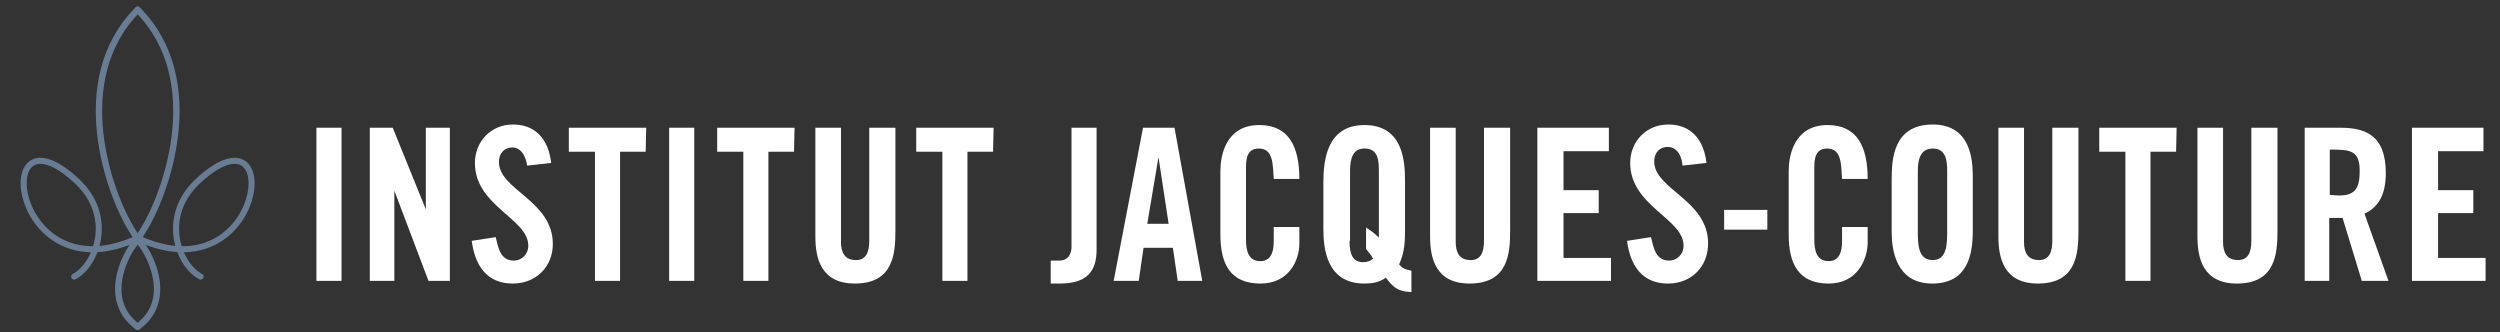
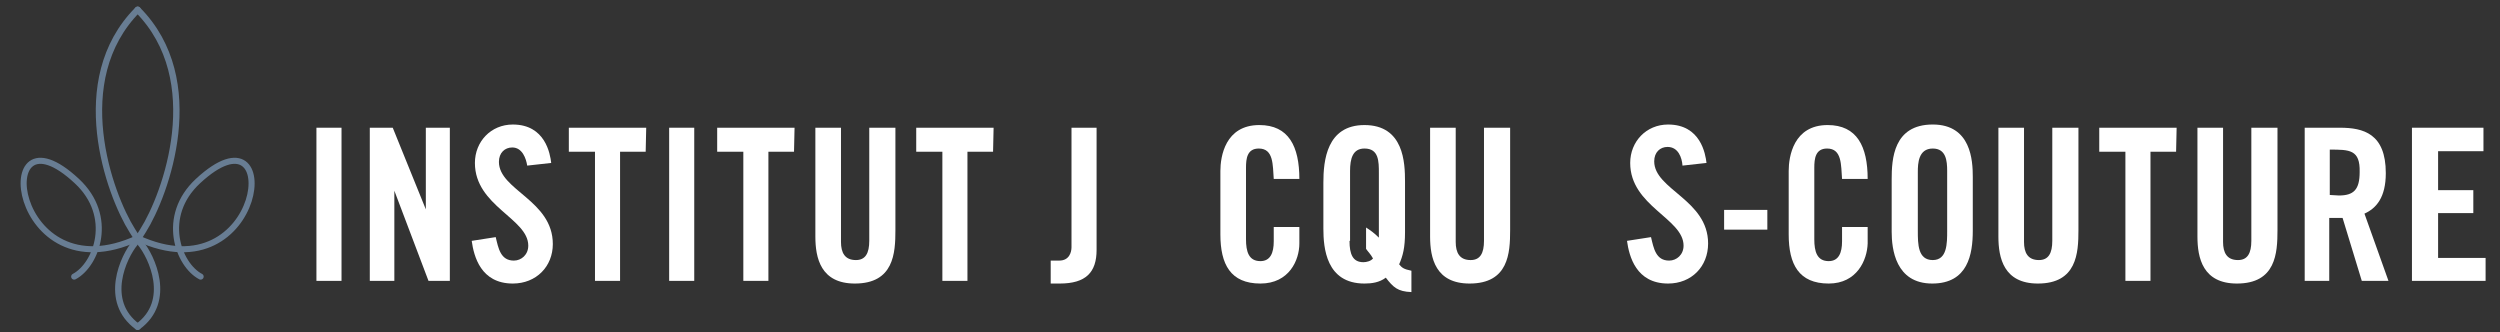
<svg xmlns="http://www.w3.org/2000/svg" version="1.1" id="Calque_1" x="0px" y="0px" width="612px" height="81.334px" viewBox="0 353.5 612 81.334" enable-background="new 0 353.5 612 81.334" xml:space="preserve">
  <rect x="0" y="353.5" width="612" height="81.334" fill="#333333" stroke="none" />
  <g>
    <path fill="#FFFFFF" d="M77.463,422.257v-37.491h6.14v37.491H77.463z" />
    <path fill="#FFFFFF" d="M90.526,422.257v-37.491h5.617l8.099,19.986v-19.986h5.878v37.491h-5.225l-8.36-22.077v22.077H90.526z" />
    <path fill="#FFFFFF" d="M125.535,422.91c-7.838,0-9.536-6.662-10.059-10.451l5.878-0.914c0.653,2.743,1.176,5.748,4.441,5.748   c1.829,0,3.527-1.438,3.527-3.658c0-6.662-13.063-9.666-13.063-20.248c0-5.225,3.919-9.405,9.275-9.405   c7.968,0,9.144,7.185,9.405,9.405l-5.878,0.653c-0.261-1.698-1.176-4.441-3.658-4.441c-1.829,0-3.266,1.306-3.266,3.527   c0,6.924,13.194,9.405,13.194,20.117C135.333,418.729,131.283,422.91,125.535,422.91z" />
    <path fill="#FFFFFF" d="M145.652,422.257v-31.613h-6.401v-5.878h18.941l-0.13,5.878h-6.271v31.613H145.652z" />
    <path fill="#FFFFFF" d="M163.81,422.257v-37.491h6.14v37.491H163.81z" />
    <path fill="#FFFFFF" d="M181.967,422.257v-31.613h-6.401v-5.878h18.941l-0.131,5.878h-6.27v31.613H181.967z" />
    <path fill="#FFFFFF" d="M209.269,422.91c-8.36,0-9.667-6.271-9.667-11.496v-26.648h6.271v27.955c0,2.612,0.914,4.441,3.657,4.441   c2.352,0,3.266-1.698,3.266-4.703v-27.693h6.401v25.081C219.197,415.464,218.805,422.91,209.269,422.91z" />
    <path fill="#FFFFFF" d="M230.692,422.257v-31.613h-6.401v-5.878h18.941l-0.13,5.878h-6.271v31.613H230.692z" />
    <path fill="#FFFFFF" d="M257.21,422.91v-5.617h2.09c2.482,0,3.004-2.091,3.004-3.266v-29.262h6.14v29.914   c0,5.486-2.612,8.23-9.013,8.23C258.647,422.91,257.994,422.91,257.21,422.91z" />
-     <path fill="#FFFFFF" d="M272.624,422.257l7.185-37.491h7.708l6.792,37.491H288.3l-1.176-8.1h-7.185l-1.176,8.1H272.624z    M283.597,391.951l-2.743,16.329h5.225L283.597,391.951z" />
    <path fill="#FFFFFF" d="M308.547,422.91c-7.315,0-9.797-4.703-9.797-12.019v-15.545c0-3.527,1.176-11.234,9.536-11.234   c7.185,0,9.797,5.225,9.797,13.194h-6.27c-0.262-3.396,0-7.446-3.658-7.446c-2.874,0-3.135,2.482-3.135,4.703v17.504   c0,3.005,0.653,5.355,3.526,5.355c2.482,0,3.267-2.09,3.267-4.833v-3.527h6.27v4.05C318.083,417.162,315.602,422.91,308.547,422.91   z" />
    <path fill="#FFFFFF" d="M334.021,422.91c-9.405,0-10.059-8.753-10.059-13.455v-11.234c0-5.356,0.783-14.108,10.059-14.108   c9.666,0,9.928,9.274,9.928,13.846v12.41c0,3.788-0.522,5.748-1.438,7.838c0.653,0.784,1.045,1.176,3.005,1.567V425   c-3.396-0.131-4.441-1.176-6.271-3.527C337.678,422.648,335.849,422.91,334.021,422.91z M330.362,412.459   c0,3.266,0.784,5.226,3.396,5.226c0.784,0,1.829-0.262,2.352-0.914c-0.653-1.176-1.176-1.568-1.698-2.352v-5.226   c1.176,0.784,1.959,1.307,3.135,2.482v-15.807c0-2.874,0-6.009-3.526-6.009c-2.874,0-3.527,2.482-3.527,5.486v17.112H330.362z" />
    <path fill="#FFFFFF" d="M359.754,422.91c-8.36,0-9.666-6.271-9.666-11.496v-26.648h6.27v27.955c0,2.612,0.915,4.441,3.658,4.441   c2.351,0,3.266-1.698,3.266-4.703v-27.693h6.4v25.081C369.682,415.464,369.29,422.91,359.754,422.91z" />
-     <path fill="#FFFFFF" d="M376.344,422.257v-37.491h17.505v5.748h-11.104v9.536h8.621v5.617h-8.621v10.973h11.626v5.617H376.344z" />
    <path fill="#FFFFFF" d="M408.349,422.91c-7.838,0-9.536-6.662-10.059-10.451l5.878-0.914c0.653,2.743,1.176,5.748,4.441,5.748   c1.829,0,3.527-1.438,3.527-3.658c0-6.662-13.063-9.666-13.063-20.248c0-5.225,3.919-9.405,9.275-9.405   c7.968,0,9.144,7.185,9.405,9.405l-5.879,0.653c-0.13-1.959-1.045-4.572-3.657-4.572c-1.829,0-3.266,1.306-3.266,3.527   c0,6.923,13.193,9.405,13.193,20.117C418.146,418.729,414.096,422.91,408.349,422.91z" />
    <path fill="#FFFFFF" d="M422.064,409.716v-4.833h10.581v4.833H422.064z" />
    <path fill="#FFFFFF" d="M447.668,422.91c-7.315,0-9.797-4.703-9.797-12.019v-15.545c0-3.527,1.175-11.234,9.535-11.234   c7.185,0,9.798,5.225,9.798,13.194h-6.271c-0.262-3.396,0-7.446-3.657-7.446c-2.874,0-3.136,2.482-3.136,4.703v17.504   c0,3.005,0.653,5.355,3.527,5.355c2.482,0,3.266-2.09,3.266-4.833v-3.527h6.271v4.05   C457.073,417.162,454.591,422.91,447.668,422.91z" />
    <path fill="#FFFFFF" d="M473.01,422.91c-9.013,0-9.928-8.491-9.928-12.672v-12.802c0-4.963,0.392-13.455,10.059-13.455   c9.405,0,9.797,8.883,9.797,12.802v13.193C482.938,415.725,481.762,422.91,473.01,422.91z M469.483,409.978   c0,3.266,0,7.185,3.657,7.185c3.527,0,3.527-4.05,3.527-7.185v-14.631c0-2.482-0.262-5.486-3.527-5.486   c-3.527,0-3.657,3.658-3.657,5.748V409.978z" />
    <path fill="#FFFFFF" d="M498.875,422.91c-8.36,0-9.667-6.271-9.667-11.496v-26.648h6.271v27.955c0,2.612,0.914,4.441,3.657,4.441   c2.352,0,3.266-1.698,3.266-4.703v-27.693h6.401v25.081C508.803,415.464,508.411,422.91,498.875,422.91z" />
    <path fill="#FFFFFF" d="M520.298,422.257v-31.613h-6.4v-5.878h18.941l-0.131,5.878h-6.271v31.613H520.298z" />
    <path fill="#FFFFFF" d="M547.6,422.91c-8.36,0-9.667-6.271-9.667-11.496v-26.648h6.271v27.955c0,2.612,0.914,4.441,3.658,4.441   c2.351,0,3.266-1.698,3.266-4.703v-27.693h6.4v25.081C557.527,415.464,557.136,422.91,547.6,422.91z" />
    <path fill="#FFFFFF" d="M564.189,422.257v-37.491h8.622c5.747,0,11.233,1.437,11.233,11.104c0,6.009-2.351,8.622-5.225,9.928   l5.878,16.46h-6.531l-4.703-15.415h-3.266v15.415H564.189z M570.329,390.122v11.104c0.784,0,1.437,0.13,2.221,0.13   c3.657,0,5.095-1.437,5.095-5.748C577.775,390.122,575.162,390.122,570.329,390.122z" />
    <path fill="#FFFFFF" d="M590.446,422.257v-37.491h17.504v5.748h-11.104v9.536h8.622v5.617h-8.622v10.973h11.626v5.617H590.446z" />
  </g>
  <g>
    <path fill="none" stroke="#687D93" stroke-width="1.56" stroke-linecap="round" stroke-miterlimit="10" d="M33.703,411.807   c0.522-0.523,0.914-1.176,1.306-1.829c5.617-8.883,15.806-36.838-1.306-54.081" />
    <g>
      <path fill="none" stroke="#687D93" stroke-width="1.56" stroke-linecap="round" stroke-miterlimit="10" d="M34.355,412.981    c2.743,3.267,7.969,14.239-0.653,20.509" />
      <path fill="none" stroke="#687D93" stroke-width="1.56" stroke-linecap="round" stroke-miterlimit="10" d="M33.049,412.981    c-2.743,3.267-7.968,14.239,0.653,20.509" />
    </g>
    <path fill="none" stroke="#687D93" stroke-width="1.485" stroke-linecap="round" stroke-miterlimit="10" d="M18.158,421.212   c5.486-2.874,9.928-14.762,0.653-23.383c-21.554-20.117-16.198,28.347,14.892,13.978" />
    <path fill="none" stroke="#687D93" stroke-width="1.485" stroke-linecap="round" stroke-miterlimit="10" d="M49.117,421.212   c-5.486-2.874-9.928-14.762-0.653-23.383c21.685-20.117,16.329,28.347-14.761,13.978" />
    <path fill="none" stroke="#687D93" stroke-width="1.56" stroke-linecap="round" stroke-miterlimit="10" d="M33.703,411.807   c-0.522-0.523-0.915-1.176-1.307-1.829c-5.617-8.883-15.806-36.838,1.307-54.081" />
  </g>
</svg>